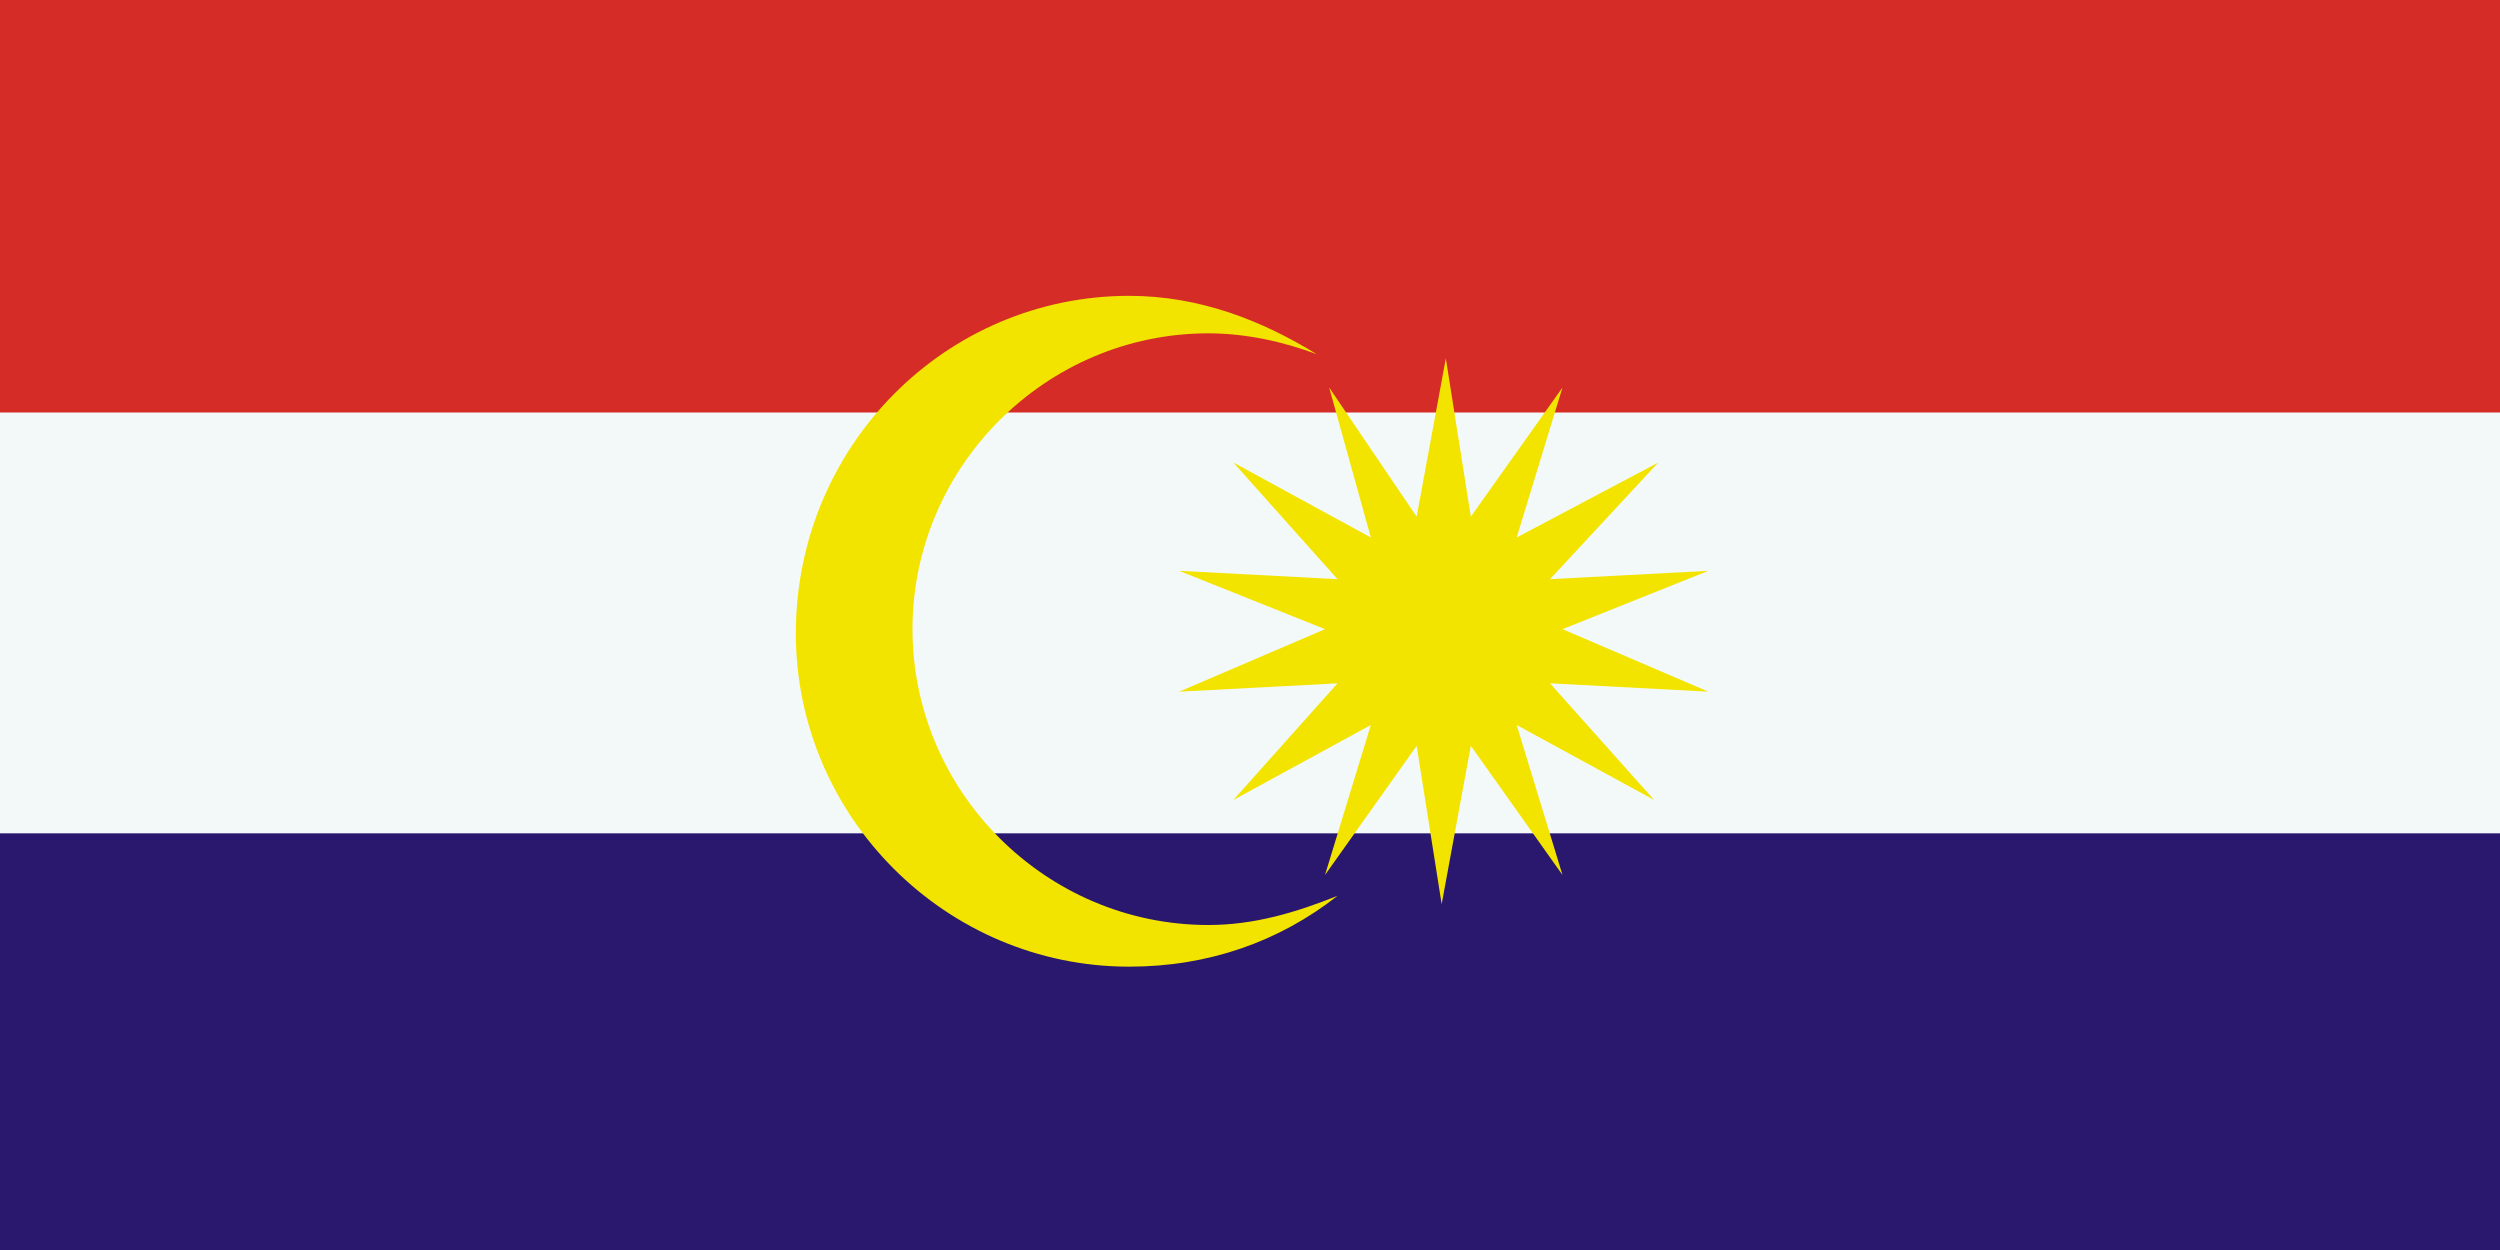
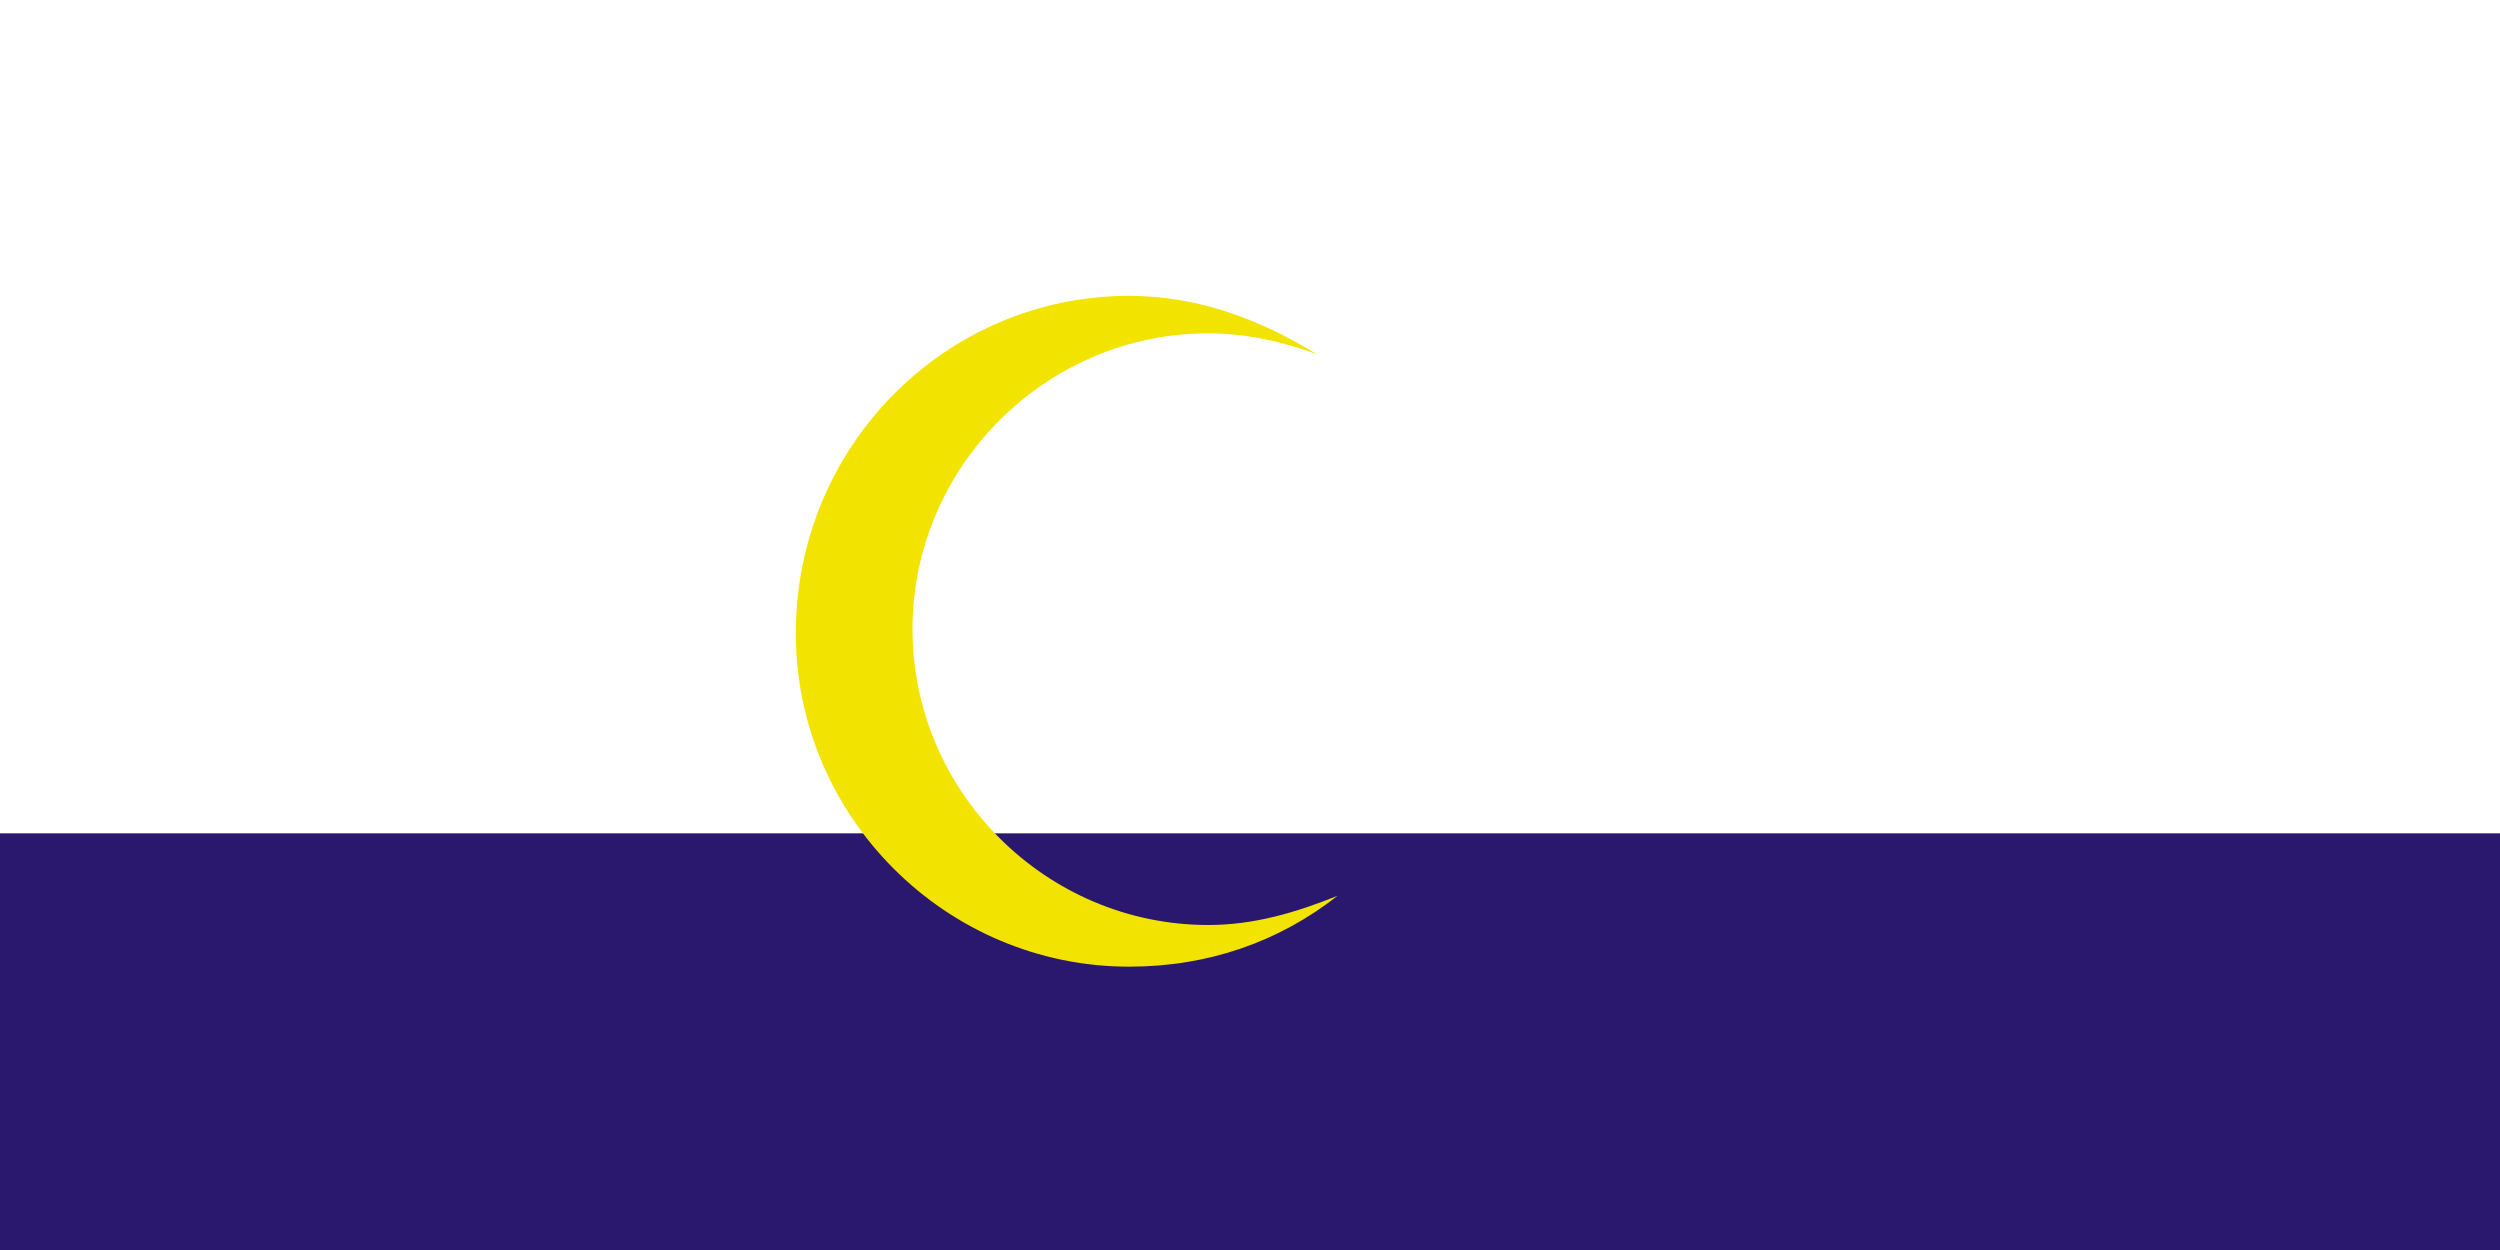
<svg xmlns="http://www.w3.org/2000/svg" xml:space="preserve" width="600px" height="300px" style="shape-rendering:geometricPrecision; text-rendering:geometricPrecision; image-rendering:optimizeQuality; fill-rule:evenodd" viewBox="0 0 600 300">
  <defs>
    <style type="text/css">
   
    .fil1 {fill:#2A176E}
    .fil2 {fill:#D52C27}
    .fil3 {fill:#F3E400}
    .fil0 {fill:#F3F9F9}
   
  </style>
  </defs>
  <g id="Ebene 1">
-     <rect class="fil0" x="-1" y="-1" width="603" height="301" />
    <rect class="fil1" x="-1" y="200" width="603" height="100" />
-     <rect class="fil2" x="-1" y="-1" width="603" height="100" />
    <path class="fil3" d="M271 71c-44,0 -80,36 -80,81 0,44 36,80 80,80 19,0 36,-6 50,-17 -10,4 -20,7 -31,7 -39,0 -71,-32 -71,-71 0,-39 32,-71 71,-71 9,0 18,2 26,5 -13,-8 -28,-14 -45,-14z" />
-     <path class="fil3" d="M410 137l-35 14 35 15 -38 -2 25 28 -33 -18 11 36 -22 -31 -7 38 -6 -38 -22 31 11 -36 -33 18 25 -28 -38 2 35 -15 -35 -14 38 2 -25 -28 33 18 -10 -36 21 31 7 -38 6 38 22 -31 -11 36 34 -18 -26 28 38 -2z" />
  </g>
</svg>